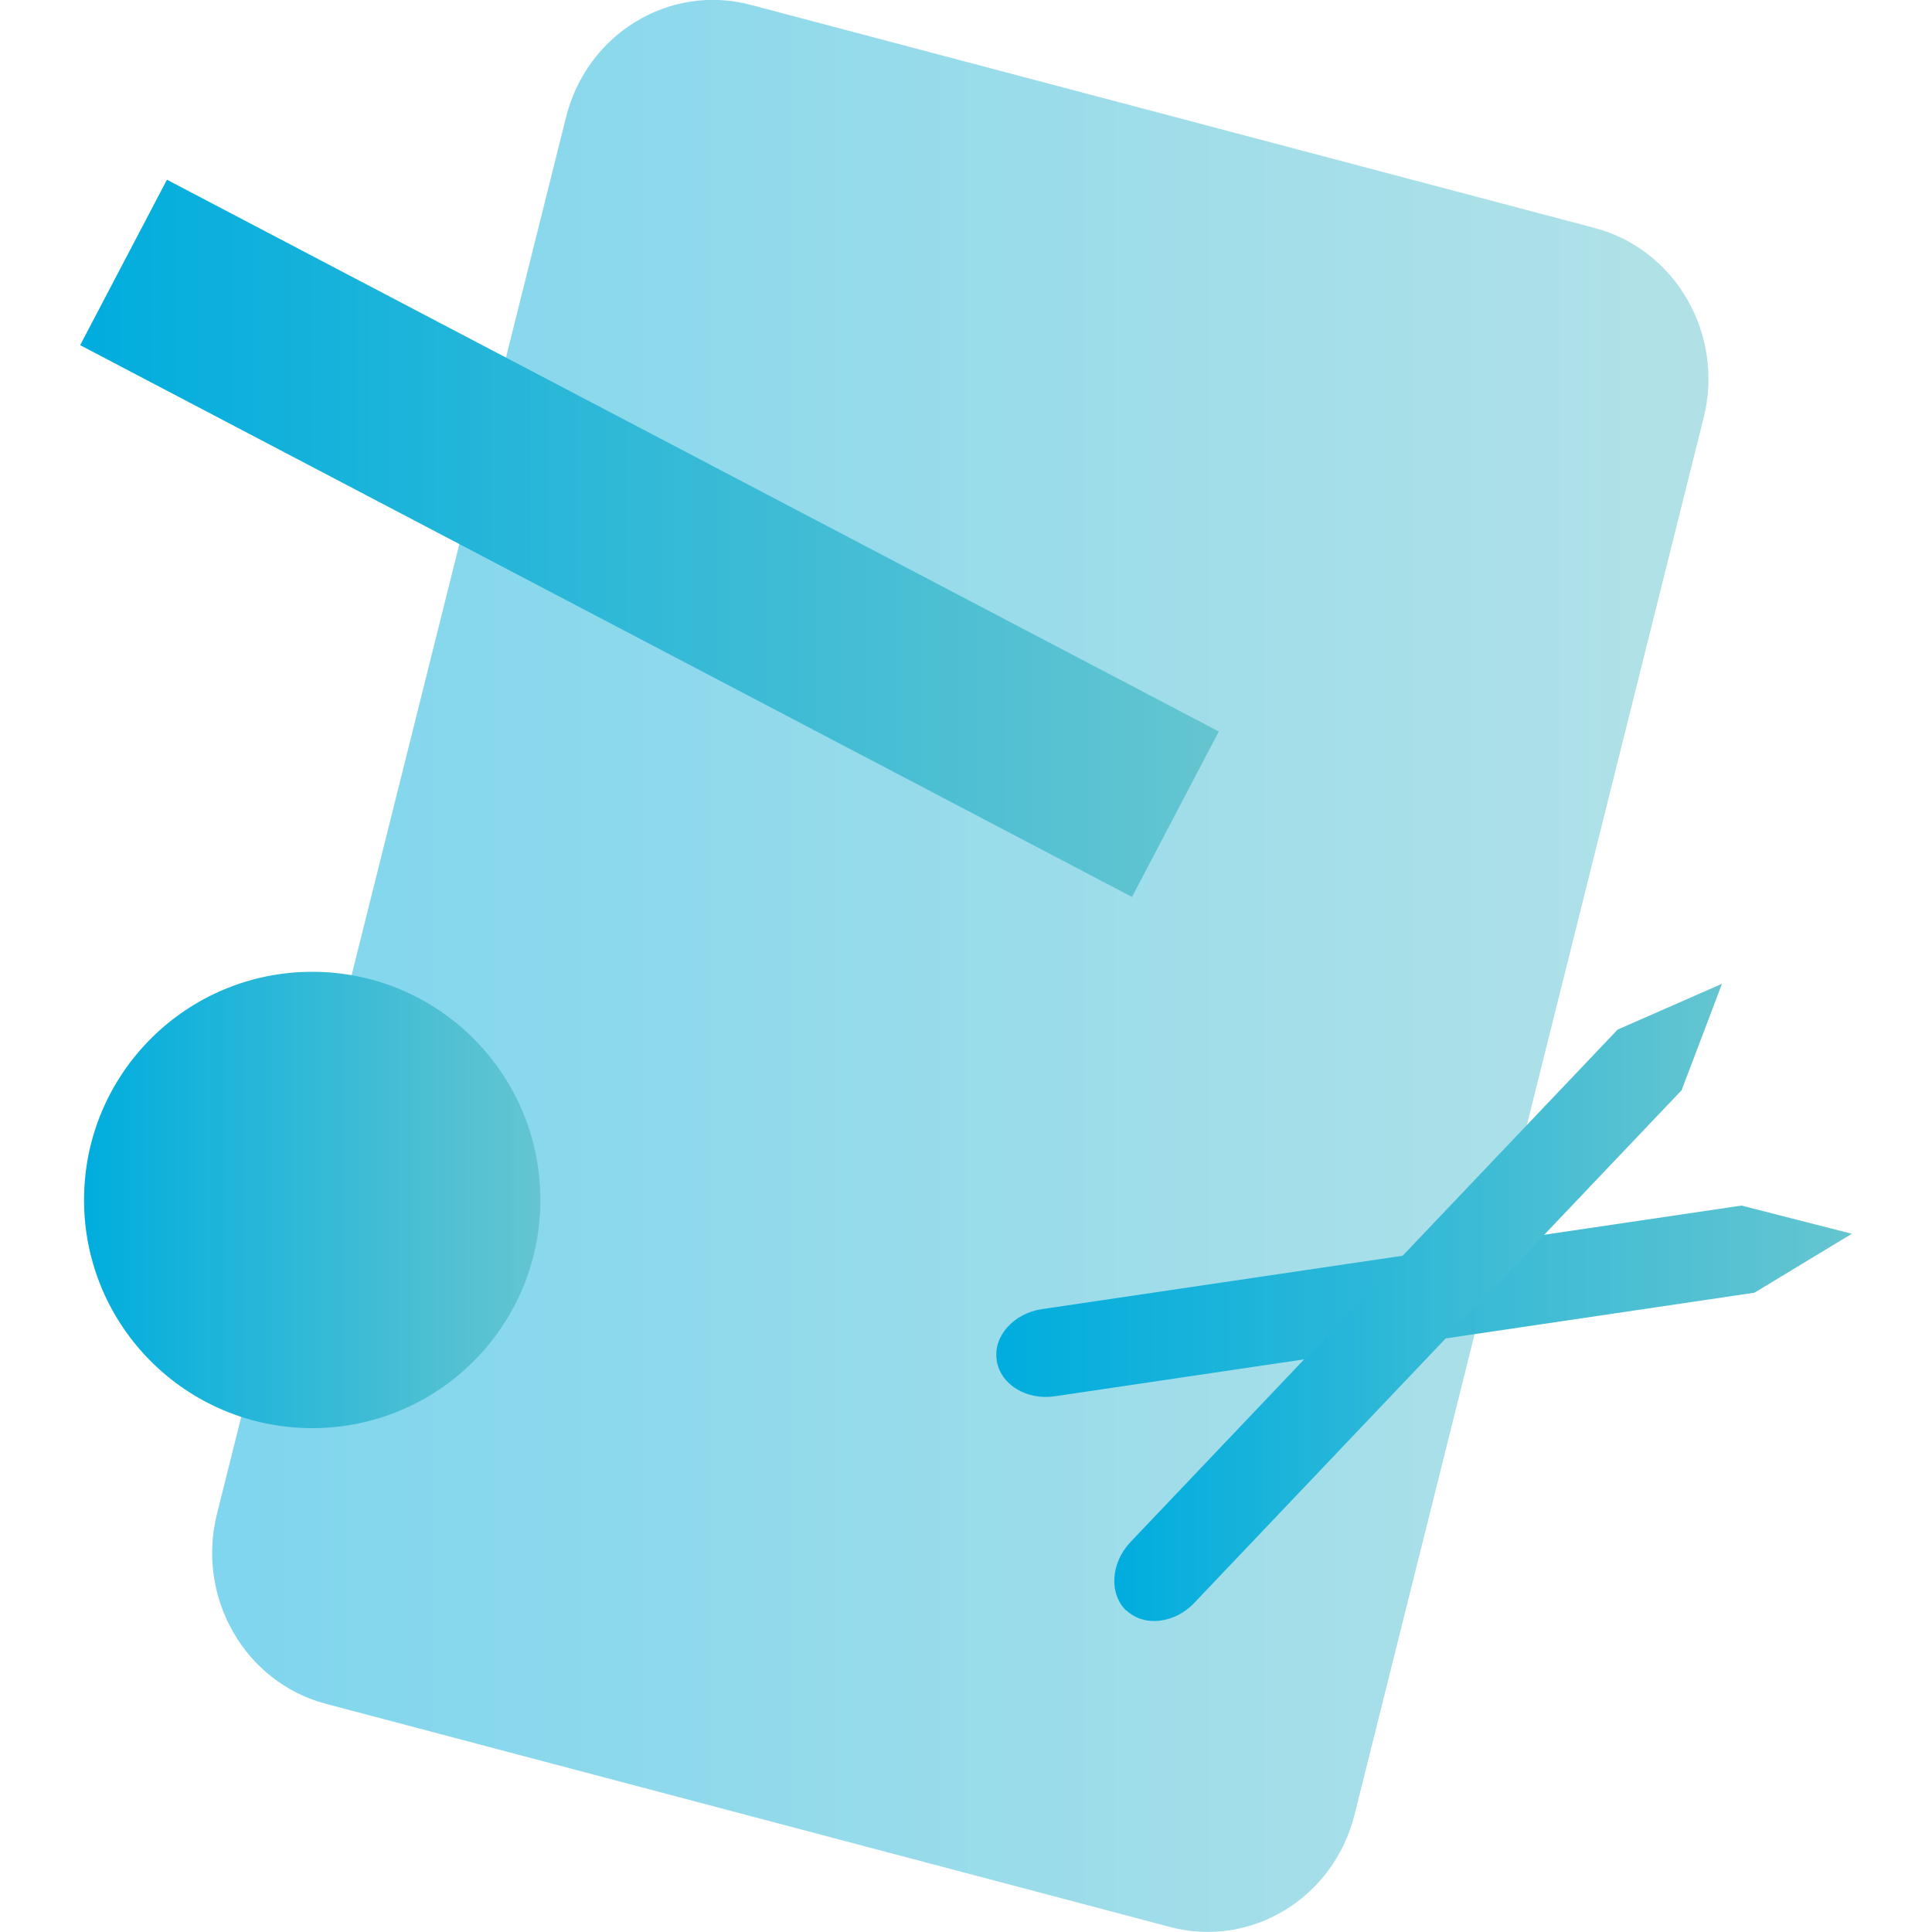
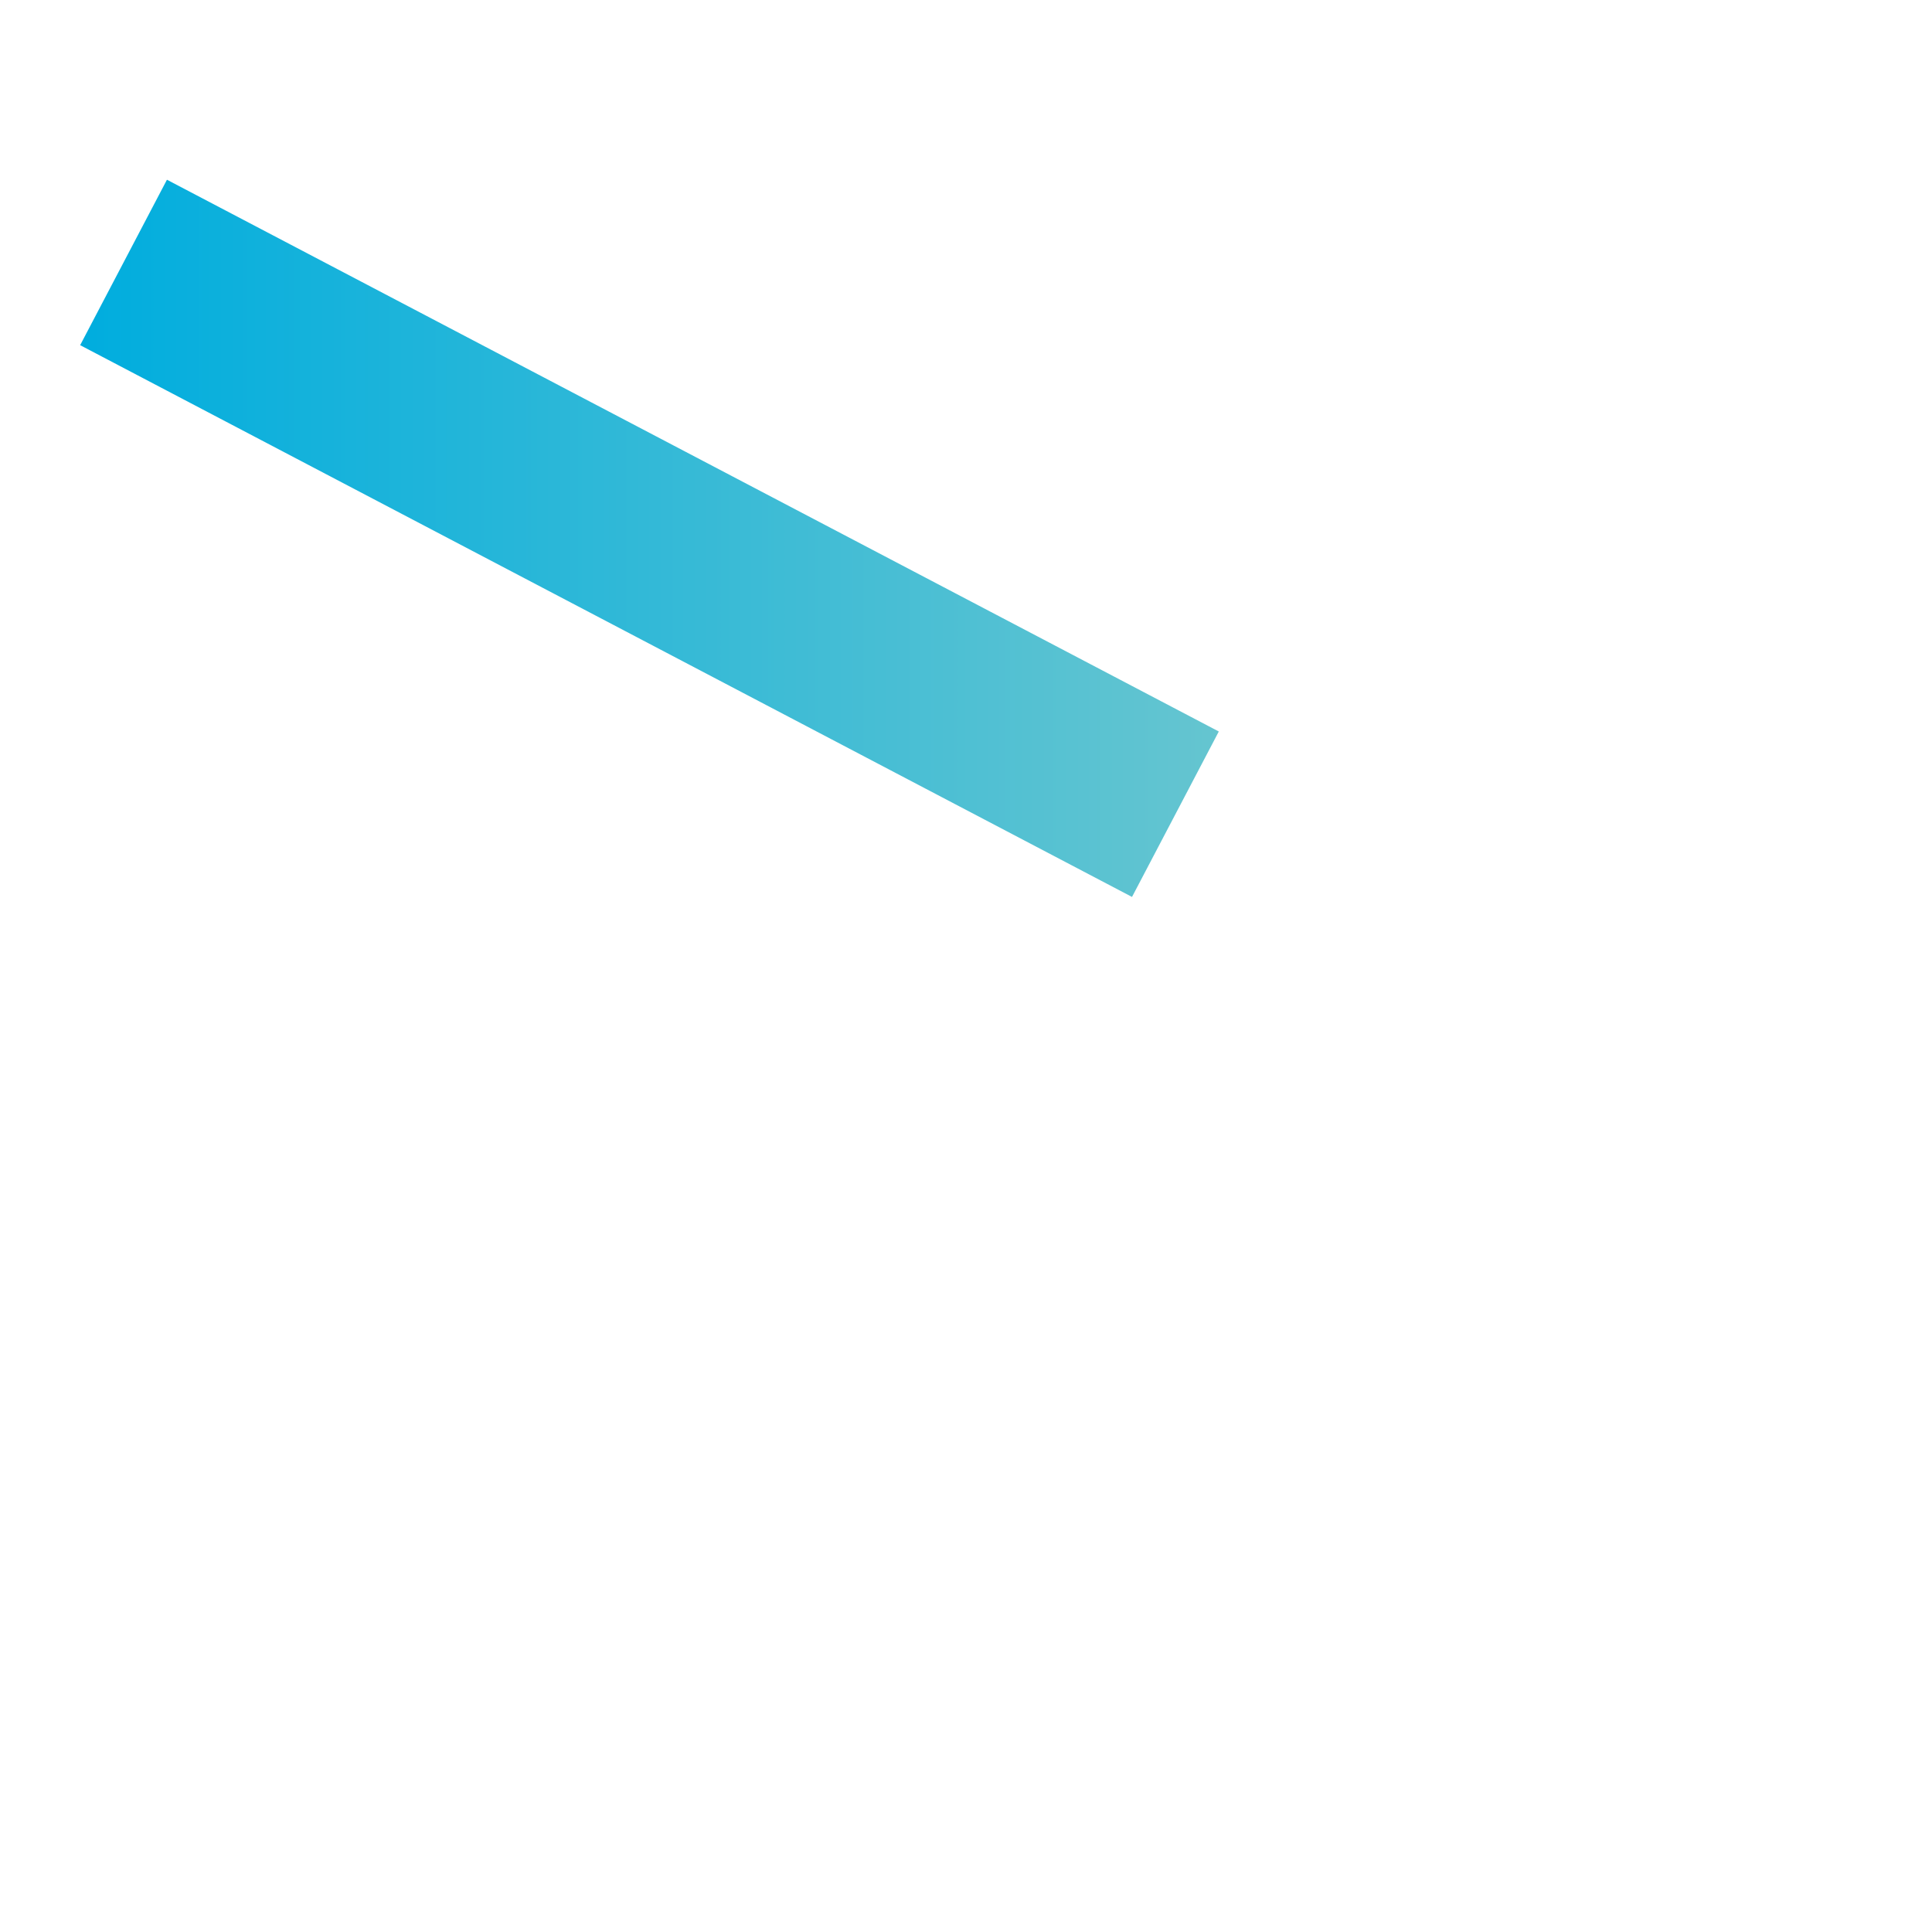
<svg xmlns="http://www.w3.org/2000/svg" xmlns:xlink="http://www.w3.org/1999/xlink" id="Layer_1" viewBox="0 0 100 100">
  <defs>
    <style>.cls-1{fill:url(#linear-gradient);opacity:.5;}.cls-2{fill:url(#linear-gradient-3);}.cls-3{fill:url(#linear-gradient-4);}.cls-4{fill:url(#linear-gradient-2);}.cls-5{fill:url(#linear-gradient-5);}</style>
    <linearGradient id="linear-gradient" x1="10.98" y1="50" x2="88.44" y2="50" gradientUnits="userSpaceOnUse">
      <stop offset="0" stop-color="#00adde" />
      <stop offset="1" stop-color="#65c5d0" />
    </linearGradient>
    <linearGradient id="linear-gradient-2" x1="51.57" y1="67.35" x2="95.85" y2="67.35" xlink:href="#linear-gradient" />
    <linearGradient id="linear-gradient-3" x1="57.68" y1="67.41" x2="89.14" y2="67.41" xlink:href="#linear-gradient" />
    <linearGradient id="linear-gradient-4" x1="4.15" y1="27.86" x2="63.08" y2="27.86" gradientTransform="translate(42.67 -14.85) rotate(62.32)" xlink:href="#linear-gradient" />
    <linearGradient id="linear-gradient-5" x1="4.34" y1="62.11" x2="27.97" y2="62.11" xlink:href="#linear-gradient" />
  </defs>
-   <path class="cls-1" d="m60.56,99.74l-43.69-11.55c-4.2-1.11-6.72-5.51-5.64-9.83L29.3,6.06c1.08-4.32,5.36-6.92,9.55-5.81l43.69,11.55c4.2,1.11,6.72,5.51,5.64,9.83l-18.07,72.3c-1.08,4.32-5.36,6.92-9.55,5.81Z" />
-   <path class="cls-4" d="m90.81,66.91l-36.21,5.36c-1.47.22-2.82-.61-3.01-1.85v-.02c-.19-1.23.87-2.42,2.34-2.64l36.21-5.36,5.71,1.46-5.04,3.05Z" />
-   <path class="cls-2" d="m87.04,56.43l-25.22,26.53c-1.02,1.08-2.6,1.26-3.51.4h-.02c-.9-.87-.8-2.46.22-3.54l25.22-26.53,5.4-2.37-2.09,5.51Z" />
  <rect class="cls-3" x="28.78" y="-2.88" width="9.67" height="61.48" transform="translate(-6.67 44.69) rotate(-62.32)" />
-   <circle class="cls-5" cx="16.16" cy="62.11" r="11.81" />
</svg>